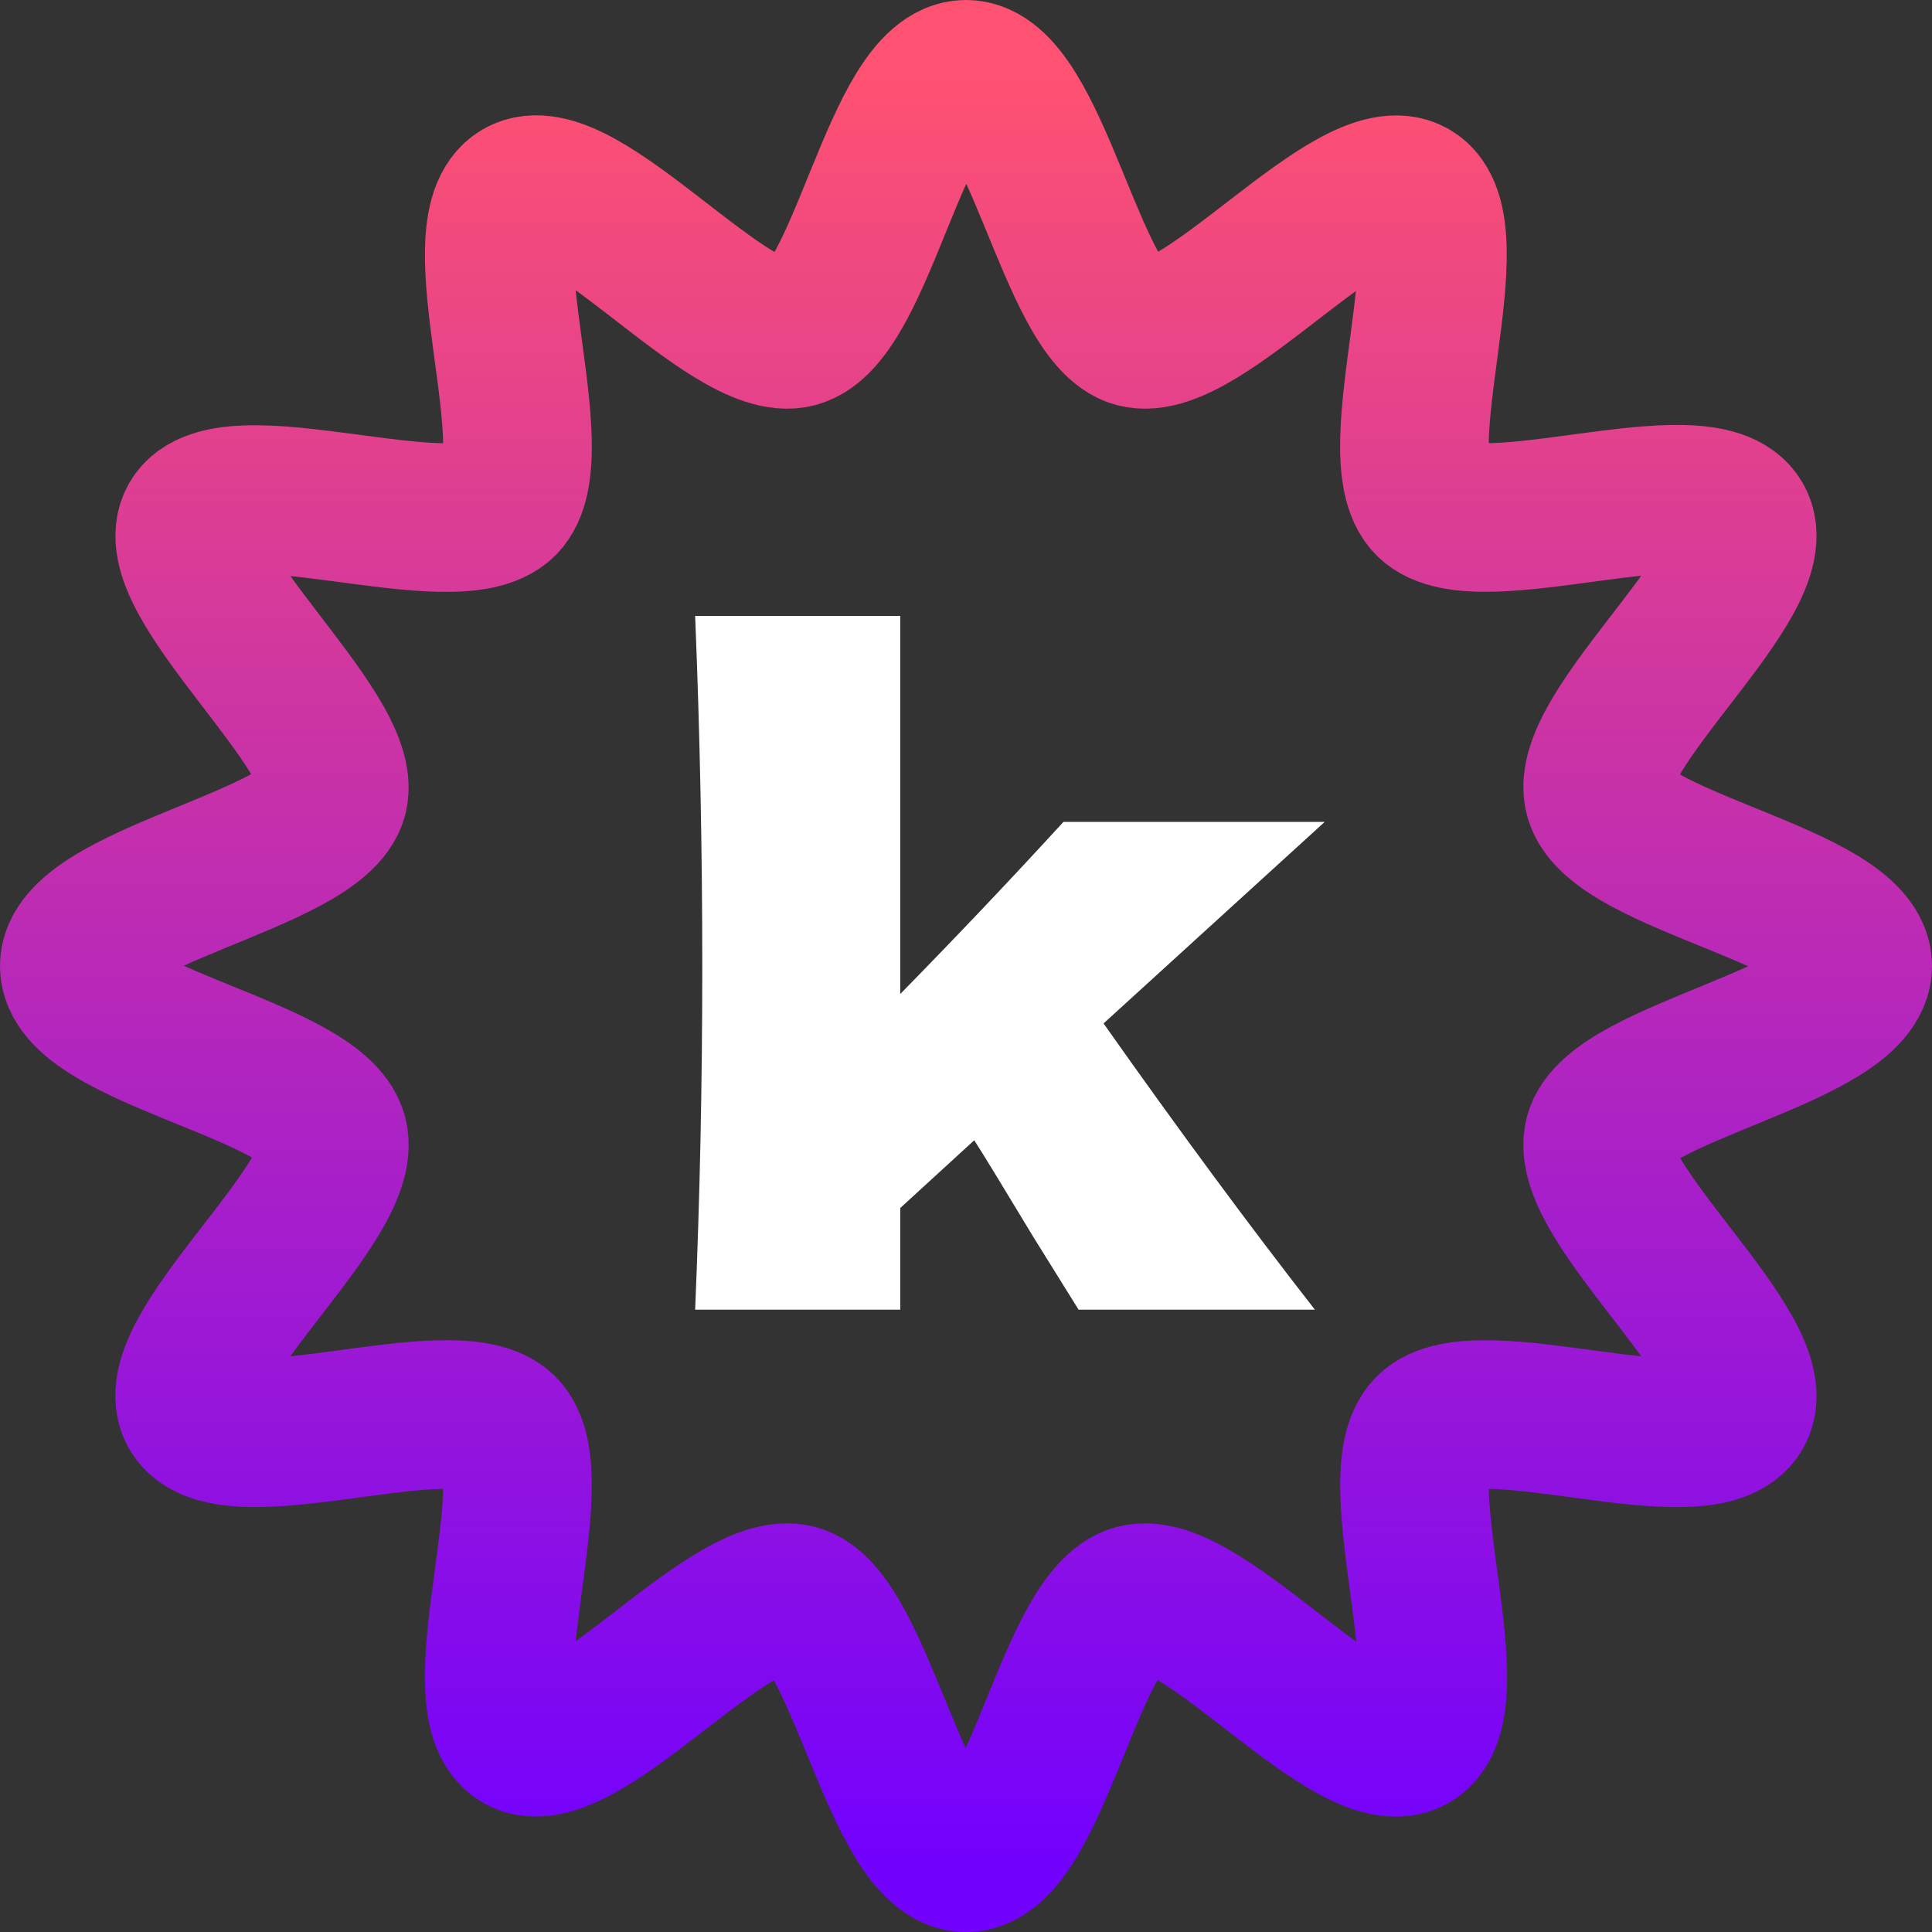
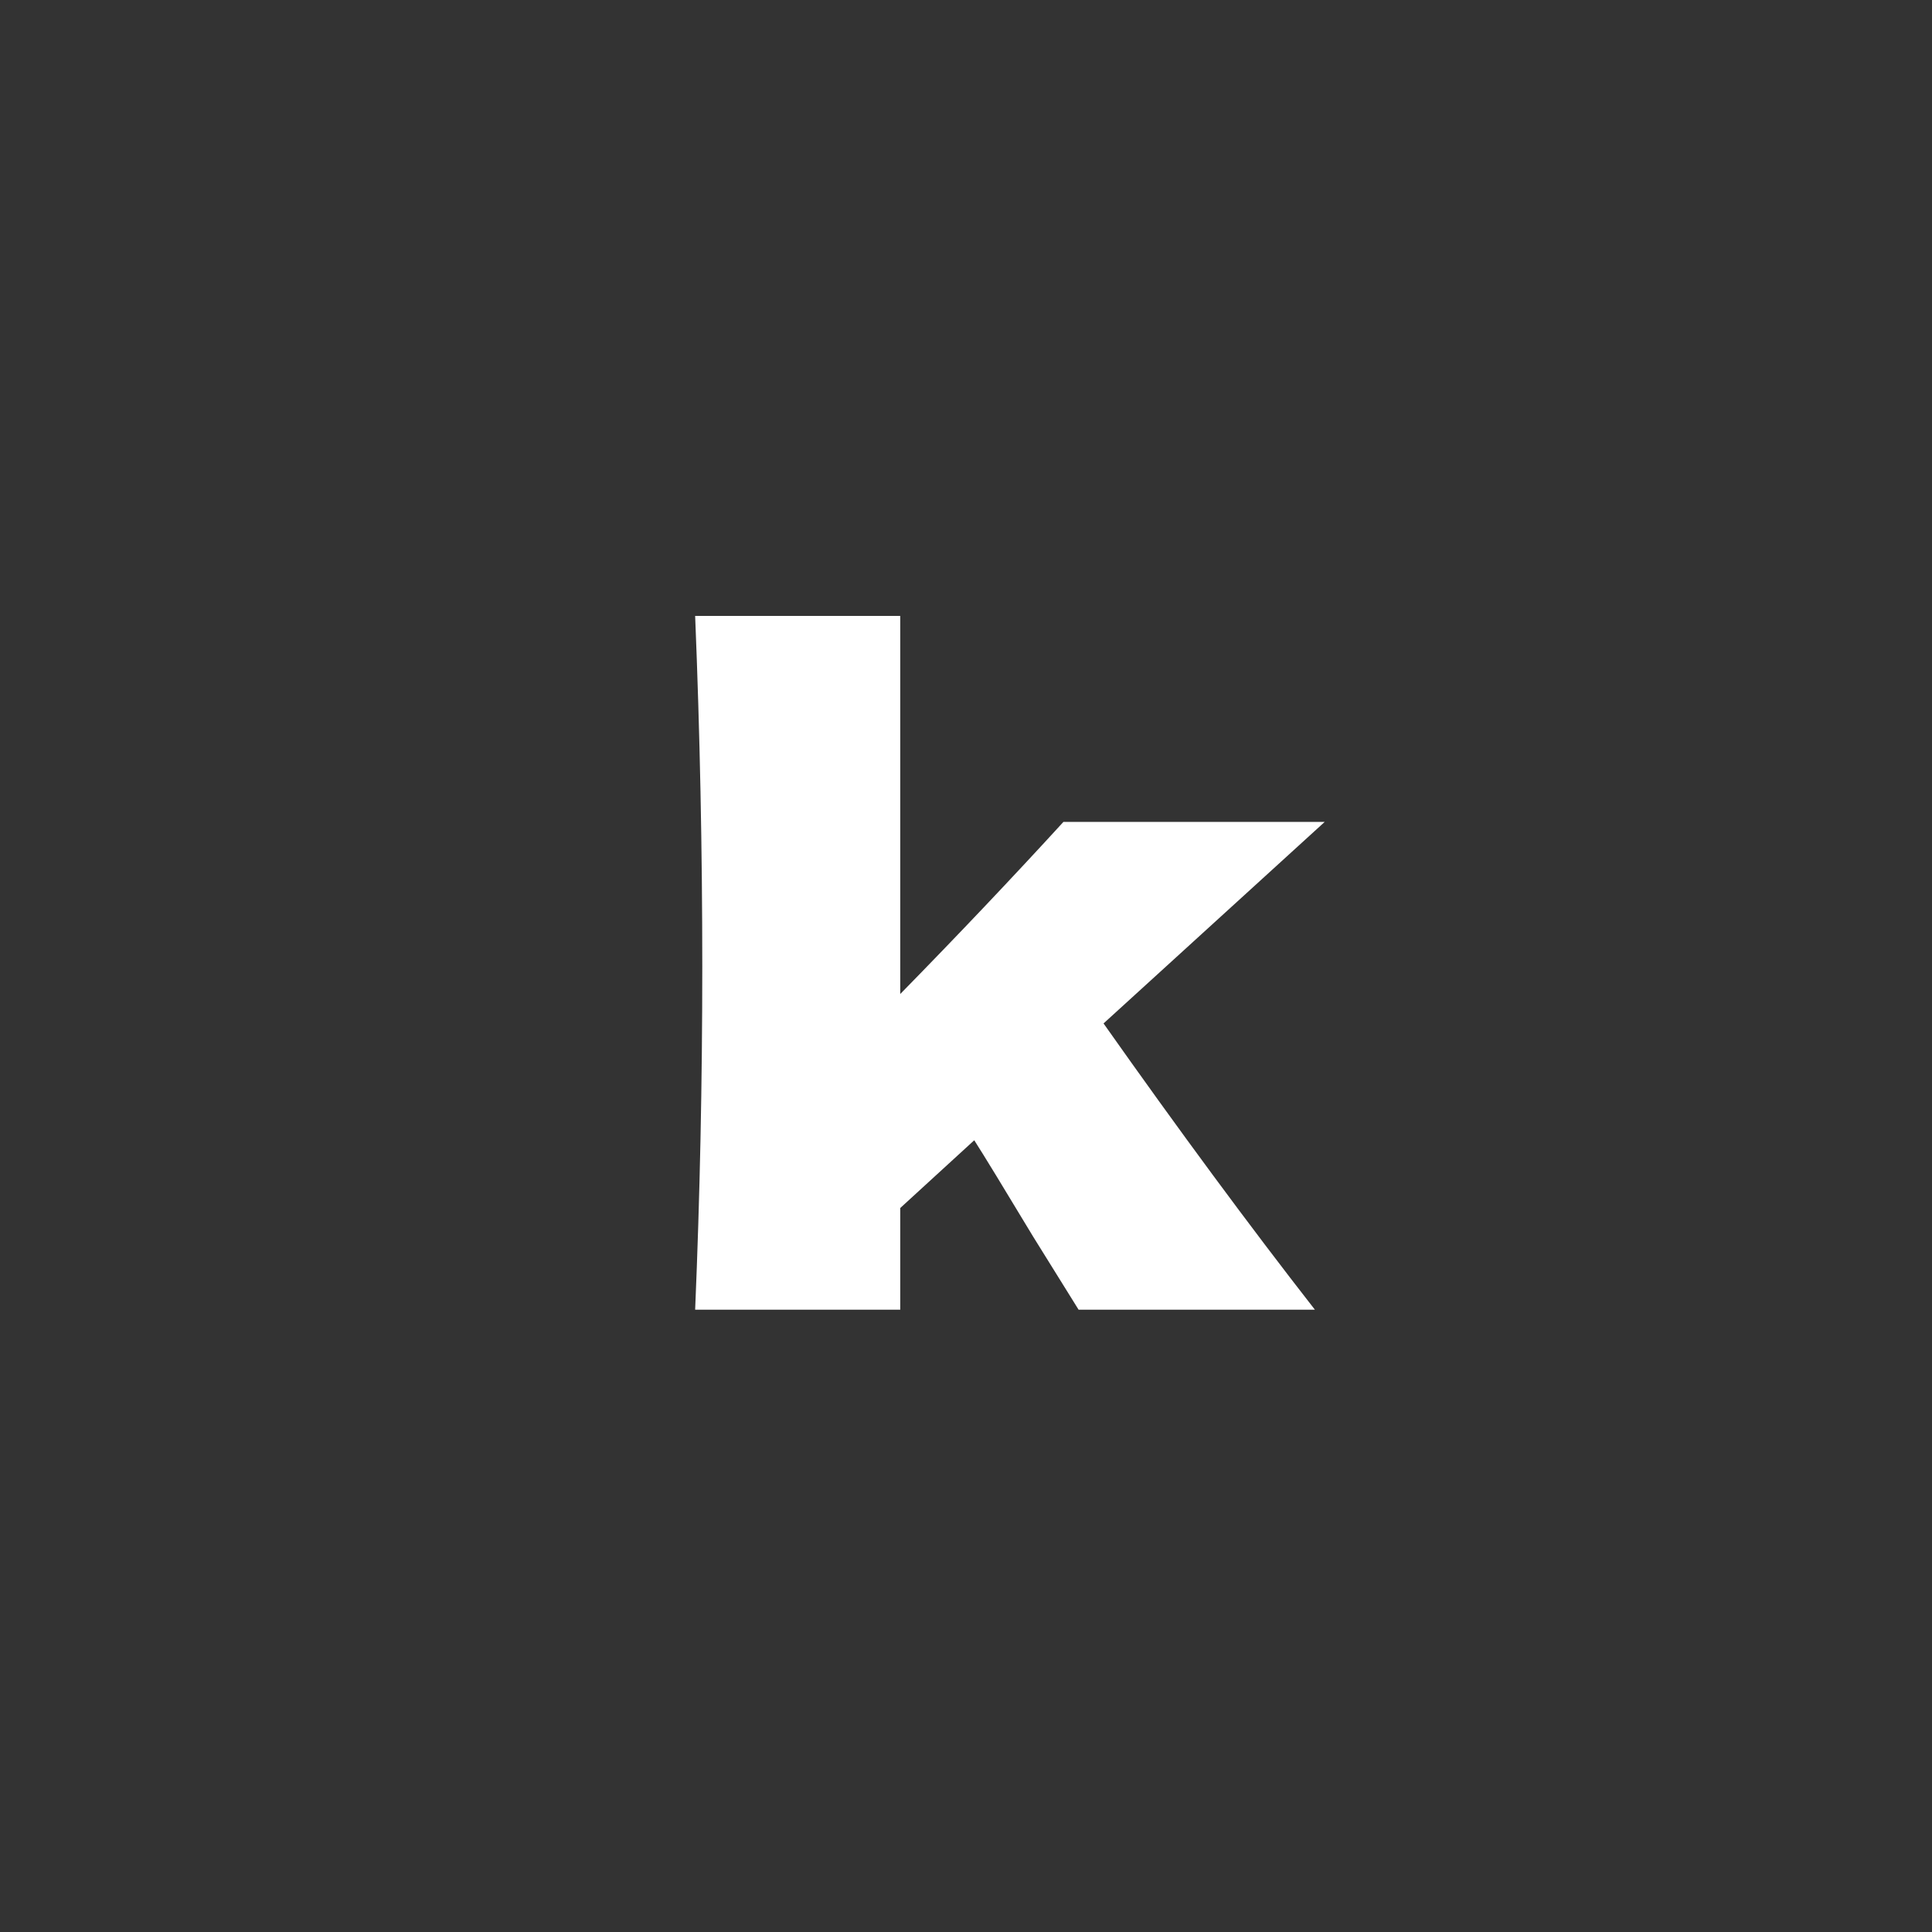
<svg xmlns="http://www.w3.org/2000/svg" width="52" height="52" viewBox="0 0 52 52" fill="none">
  <rect x="0" y="0" width="52" height="52" fill="#333333" stroke="none" />
-   <path d="M50 26C50 27.863 43.492 28.848 43.032 30.566C42.556 32.344 47.687 36.447 46.786 38.004C45.873 39.584 39.748 37.184 38.465 38.465C37.182 39.746 39.582 45.873 38.004 46.786C36.426 47.7 32.344 42.558 30.566 43.032C28.789 43.505 27.865 50 26 50C24.135 50 23.152 43.492 21.434 43.032C19.656 42.556 15.553 47.687 13.996 46.786C12.416 45.873 14.816 39.748 13.535 38.465C12.254 37.182 6.127 39.582 5.213 38.004C4.3 36.426 9.442 32.344 8.969 30.566C8.495 28.789 2 27.865 2 26C2 24.135 8.508 23.152 8.969 21.434C9.429 19.715 4.313 15.553 5.213 13.996C6.114 12.439 12.252 14.816 13.535 13.535C14.818 12.254 12.418 6.127 13.996 5.213C15.574 4.3 19.656 9.442 21.434 8.969C23.211 8.495 24.135 2 26 2C27.865 2 28.848 8.508 30.566 8.969C32.344 9.444 36.447 4.313 38.004 5.213C39.561 6.114 37.184 12.252 38.465 13.535C39.746 14.818 45.873 12.418 46.786 13.996C47.687 15.553 42.558 19.656 43.032 21.434C43.505 23.211 50 24.135 50 26Z" stroke="url(#paint0_linear_2388_4394)" stroke-width="4" stroke-miterlimit="10" stroke-linecap="round" />
  <path d="M35.654 22.122L29.702 27.546C31.734 30.426 33.63 32.994 35.39 35.25H29.03L27.806 33.282C27.006 31.954 26.478 31.09 26.222 30.69L24.23 32.514V35.25H18.71C18.838 32.21 18.902 29.13 18.902 26.01C18.902 22.874 18.838 19.73 18.71 16.578H24.23V26.754C25.782 25.17 27.246 23.626 28.622 22.122H35.654Z" fill="white" />
  <defs>
    <linearGradient id="paint0_linear_2388_4394" x1="26" y1="2" x2="26" y2="50" gradientUnits="userSpaceOnUse">
      <stop stop-color="#FF5171" />
      <stop offset="1" stop-color="#7301FE" />
    </linearGradient>
  </defs>
</svg>